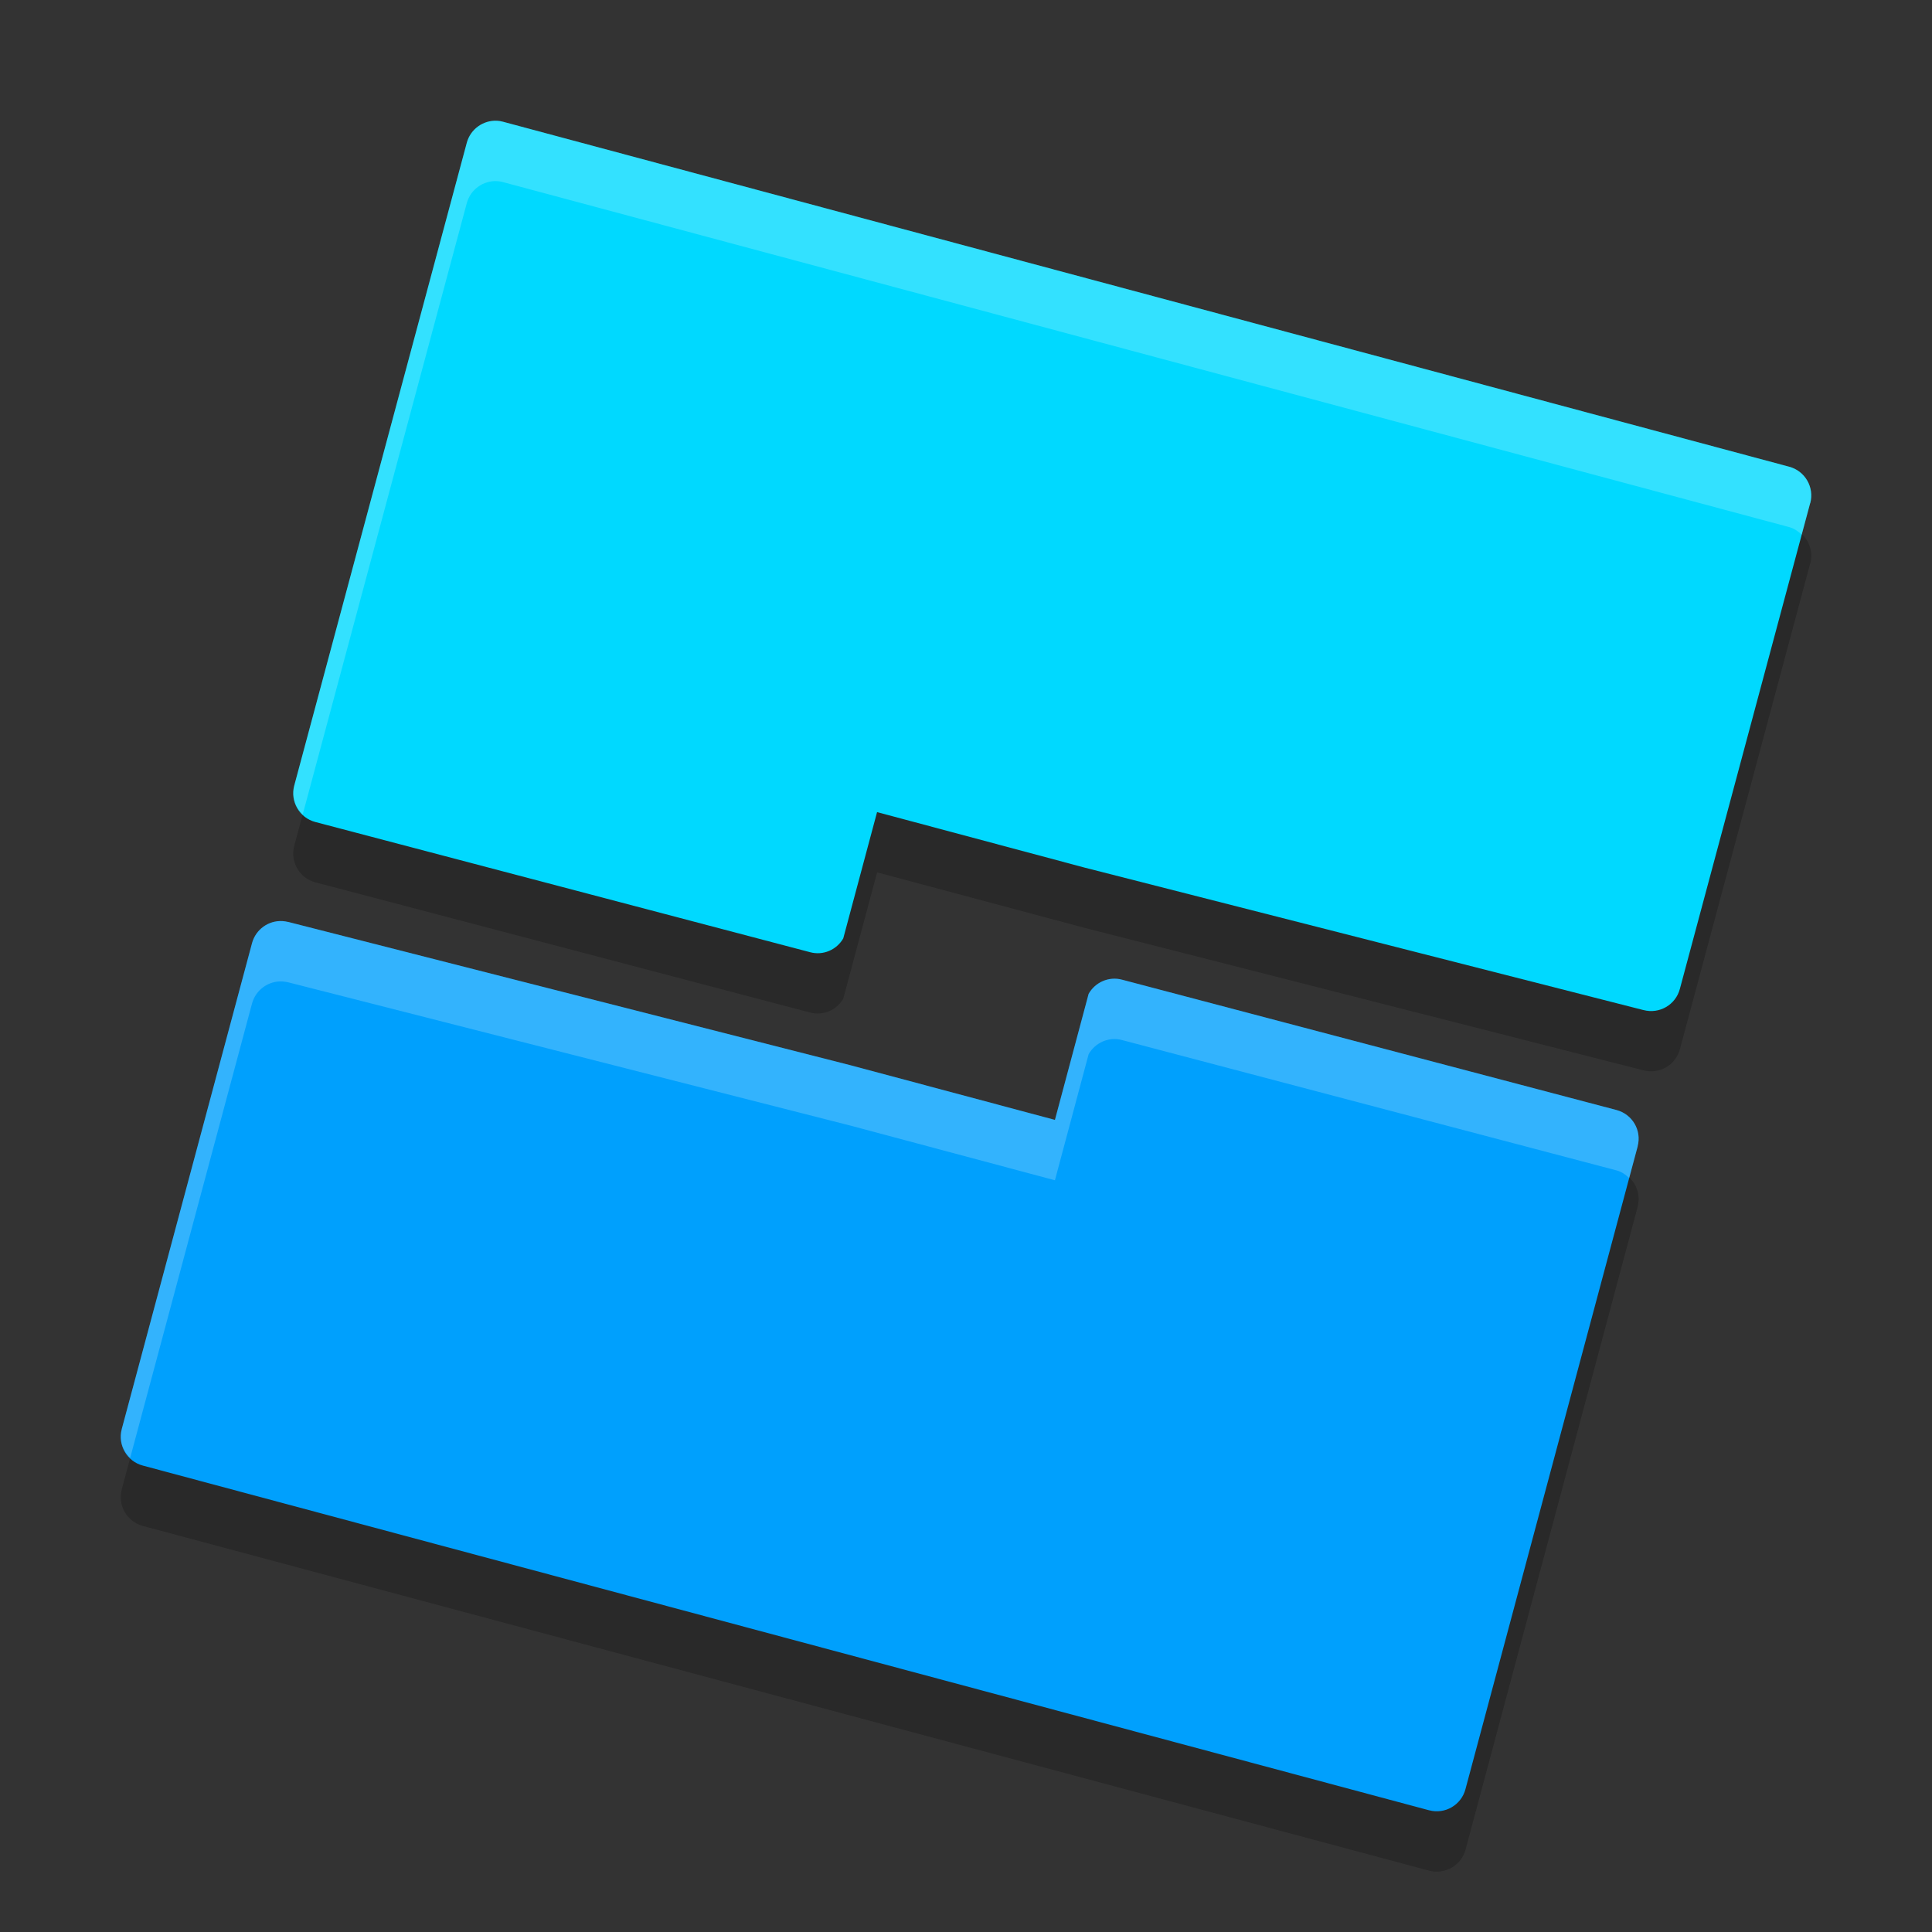
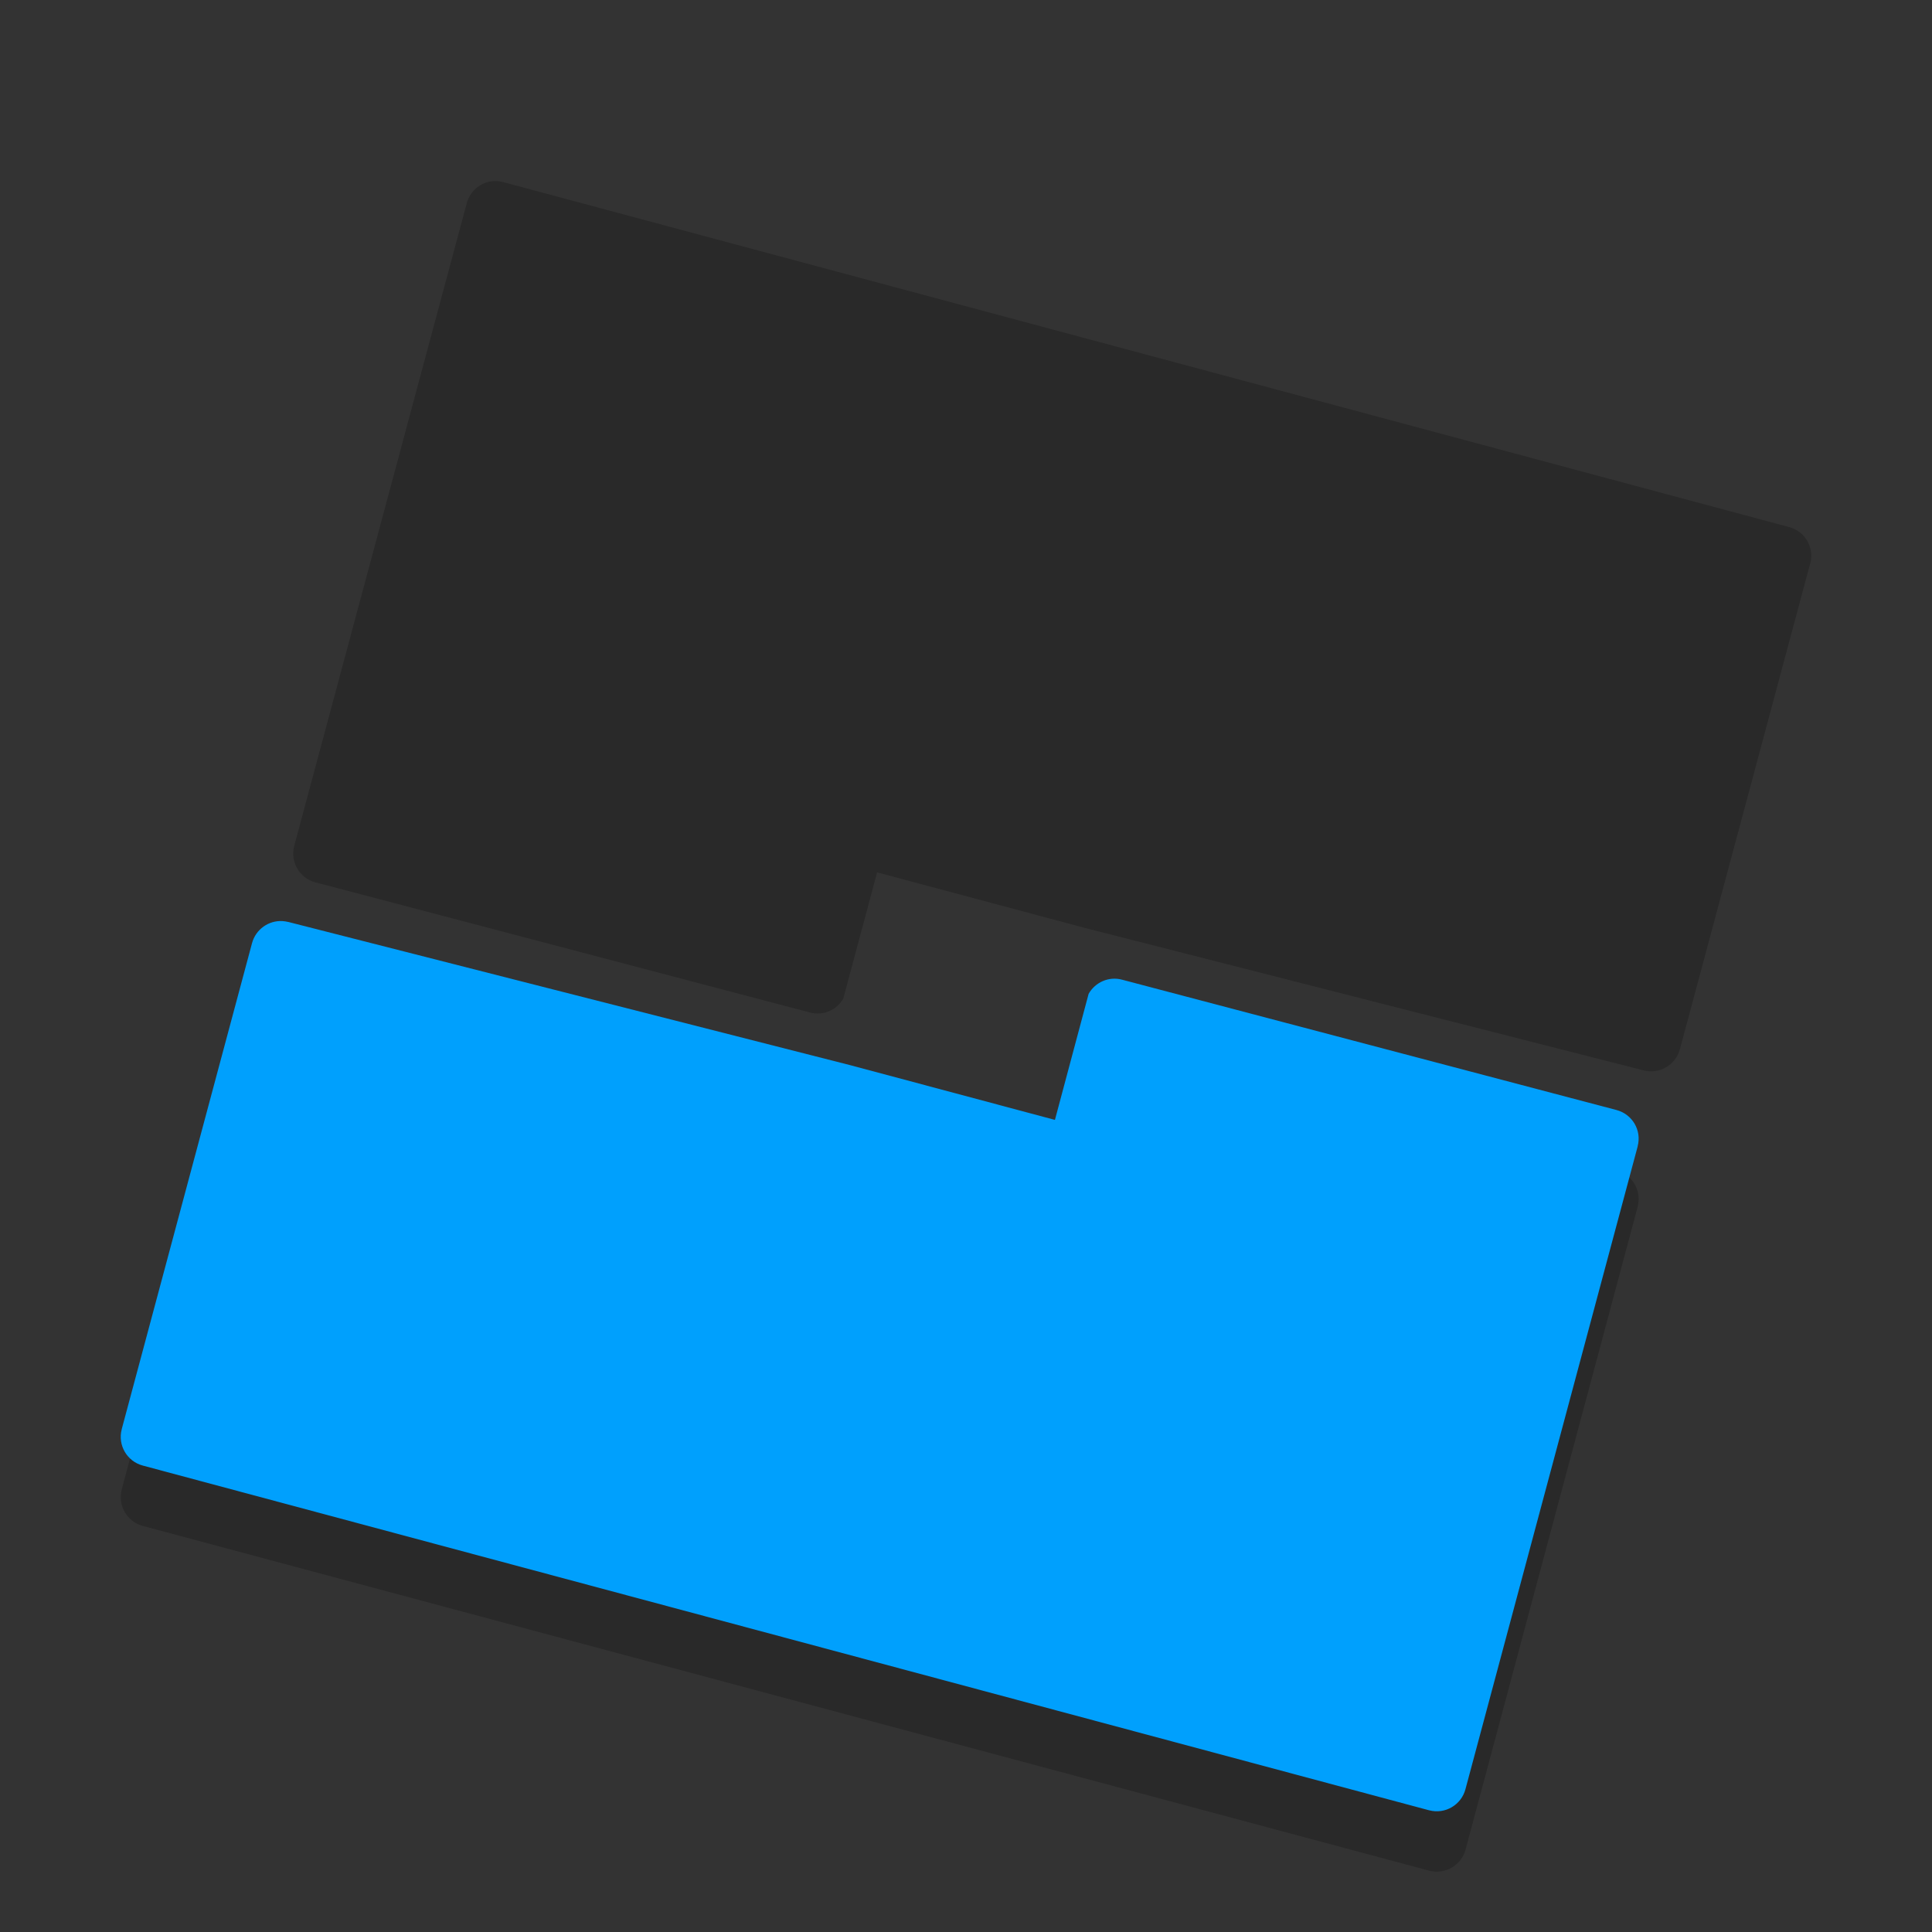
<svg xmlns="http://www.w3.org/2000/svg" width="32" height="32" version="1.1">
  <rect width="100%" height="100%" fill="#333333" stroke="none" />
  <path style="opacity:0.2" d="m 8.232,2.999 c -0.227,-0.011 -0.438,0.136 -0.5,0.363 l -2.859,10.65 c -0.069,0.263 0.087,0.532 0.35,0.602 l 8.193,2.156 c 0.219,0.059 0.442,-0.04 0.551,-0.229 l 0.561,-2.092 3.439,0.92 9.254,2.359 h 0.002 c 0.263,0.069 0.533,-0.088 0.602,-0.352 l 2.158,-8.045 0.002,-0.002 C 30.053,9.068 29.896,8.799 29.633,8.73 L 8.33,3.015 c -0.033,-0.008 -0.065,-0.014 -0.098,-0.016 z M 4.678,16.255 C 4.449,16.242 4.235,16.392 4.174,16.622 L 2.016,24.671 v 0.002 c -0.069,0.263 0.089,0.532 0.352,0.602 l 21.303,5.709 h 0.002 c 0.263,0.069 0.532,-0.088 0.602,-0.352 L 27.125,19.988 c 2.54e-4,-8e-4 -8.5e-5,-0.003 0,-0.004 0.069,-0.263 -0.089,-0.531 -0.352,-0.6 l -8.188,-2.158 c -0.221,-0.059 -0.447,0.043 -0.555,0.234 l -0.559,2.088 -3.381,-0.904 -9.314,-2.373 h -0.002 c -0.033,-0.009 -0.065,-0.014 -0.098,-0.016 z" />
-   <path style="fill:#00d9ff" d="M 8.232 2 C 8.006 1.989 7.794 2.136 7.732 2.363 L 4.873 13.014 C 4.804 13.277 4.96 13.546 5.223 13.615 L 13.416 15.771 C 13.635 15.831 13.858 15.731 13.967 15.543 L 14.527 13.451 L 17.967 14.371 L 27.221 16.73 C 27.221 16.73 27.223 16.73 27.223 16.73 C 27.486 16.799 27.755 16.642 27.824 16.379 L 29.982 8.334 C 29.982 8.334 29.984 8.332 29.984 8.332 C 30.053 8.069 29.896 7.799 29.633 7.73 L 8.33 2.016 C 8.297 2.007 8.265 2.002 8.232 2 z" />
  <path style="fill:#00a0fd" d="M 4.678 15.256 C 4.449 15.243 4.235 15.393 4.174 15.623 L 2.016 23.672 C 2.016 23.672 2.016 23.674 2.016 23.674 C 1.947 23.937 2.104 24.206 2.367 24.275 L 23.67 29.984 C 23.67 29.984 23.672 29.984 23.672 29.984 C 23.935 30.054 24.204 29.896 24.273 29.633 L 27.125 18.988 C 27.125 18.987 27.125 18.985 27.125 18.984 C 27.194 18.721 27.036 18.454 26.773 18.385 L 18.586 16.227 C 18.365 16.167 18.139 16.27 18.031 16.461 L 17.473 18.549 L 14.092 17.645 L 4.777 15.271 L 4.775 15.271 C 4.742 15.263 4.71 15.258 4.678 15.256 z" />
-   <path style="fill:#ffffff;opacity:0.2" d="M 8.232 2 C 8.006 1.989 7.794 2.136 7.732 2.363 L 4.873 13.014 C 4.826 13.193 4.889 13.37 5.014 13.49 L 7.732 3.363 C 7.794 3.136 8.006 2.989 8.232 3 C 8.265 3.002 8.297 3.007 8.33 3.016 L 29.633 8.73 C 29.716 8.752 29.783 8.8 29.842 8.855 L 29.982 8.334 L 29.984 8.332 C 30.053 8.069 29.896 7.799 29.633 7.73 L 8.33 2.016 C 8.297 2.007 8.265 2.002 8.232 2 z M 4.678 15.256 C 4.449 15.243 4.235 15.393 4.174 15.623 L 2.016 23.672 L 2.016 23.674 C 1.969 23.852 2.032 24.029 2.156 24.148 L 4.174 16.623 C 4.235 16.393 4.449 16.243 4.678 16.256 C 4.71 16.258 4.742 16.263 4.775 16.271 L 4.777 16.271 L 14.092 18.645 L 17.473 19.549 L 18.031 17.461 C 18.139 17.27 18.365 17.167 18.586 17.227 L 26.773 19.385 C 26.858 19.407 26.926 19.455 26.984 19.512 L 27.125 18.988 C 27.125 18.987 27.125 18.985 27.125 18.984 C 27.194 18.721 27.036 18.454 26.773 18.385 L 18.586 16.227 C 18.365 16.167 18.139 16.27 18.031 16.461 L 17.473 18.549 L 14.092 17.645 L 4.777 15.271 L 4.775 15.271 C 4.742 15.263 4.71 15.258 4.678 15.256 z" />
</svg>